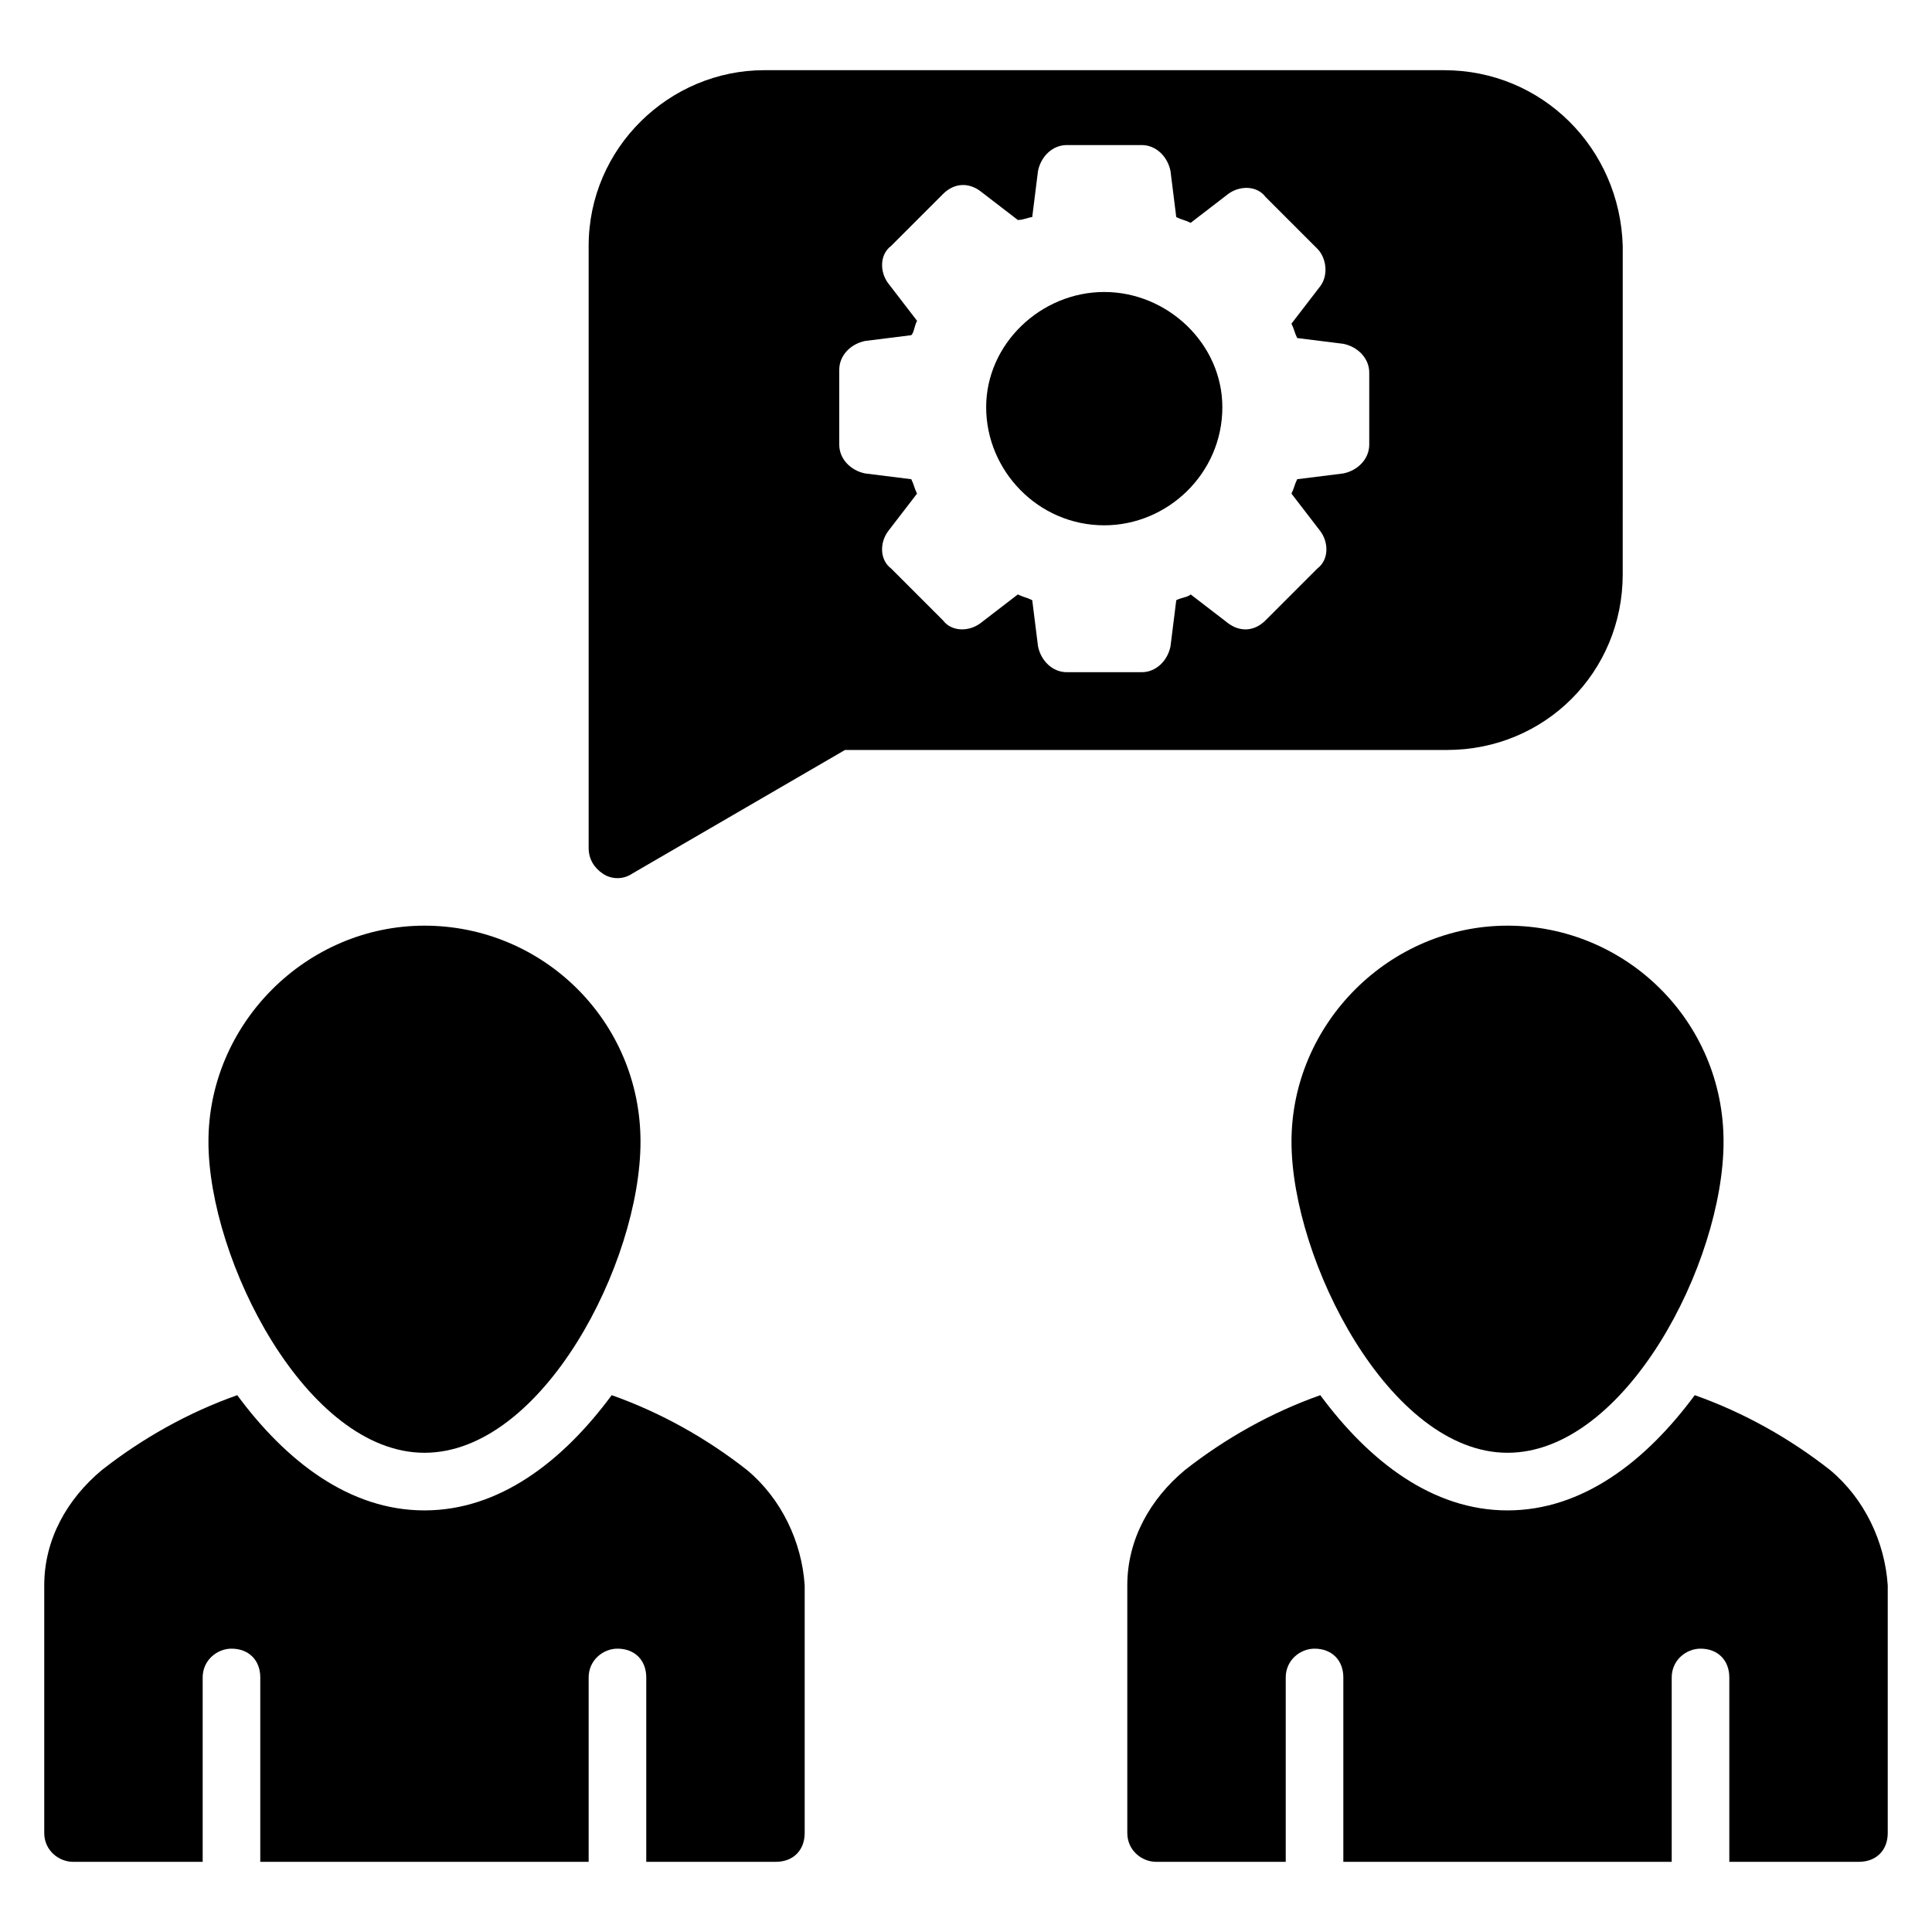
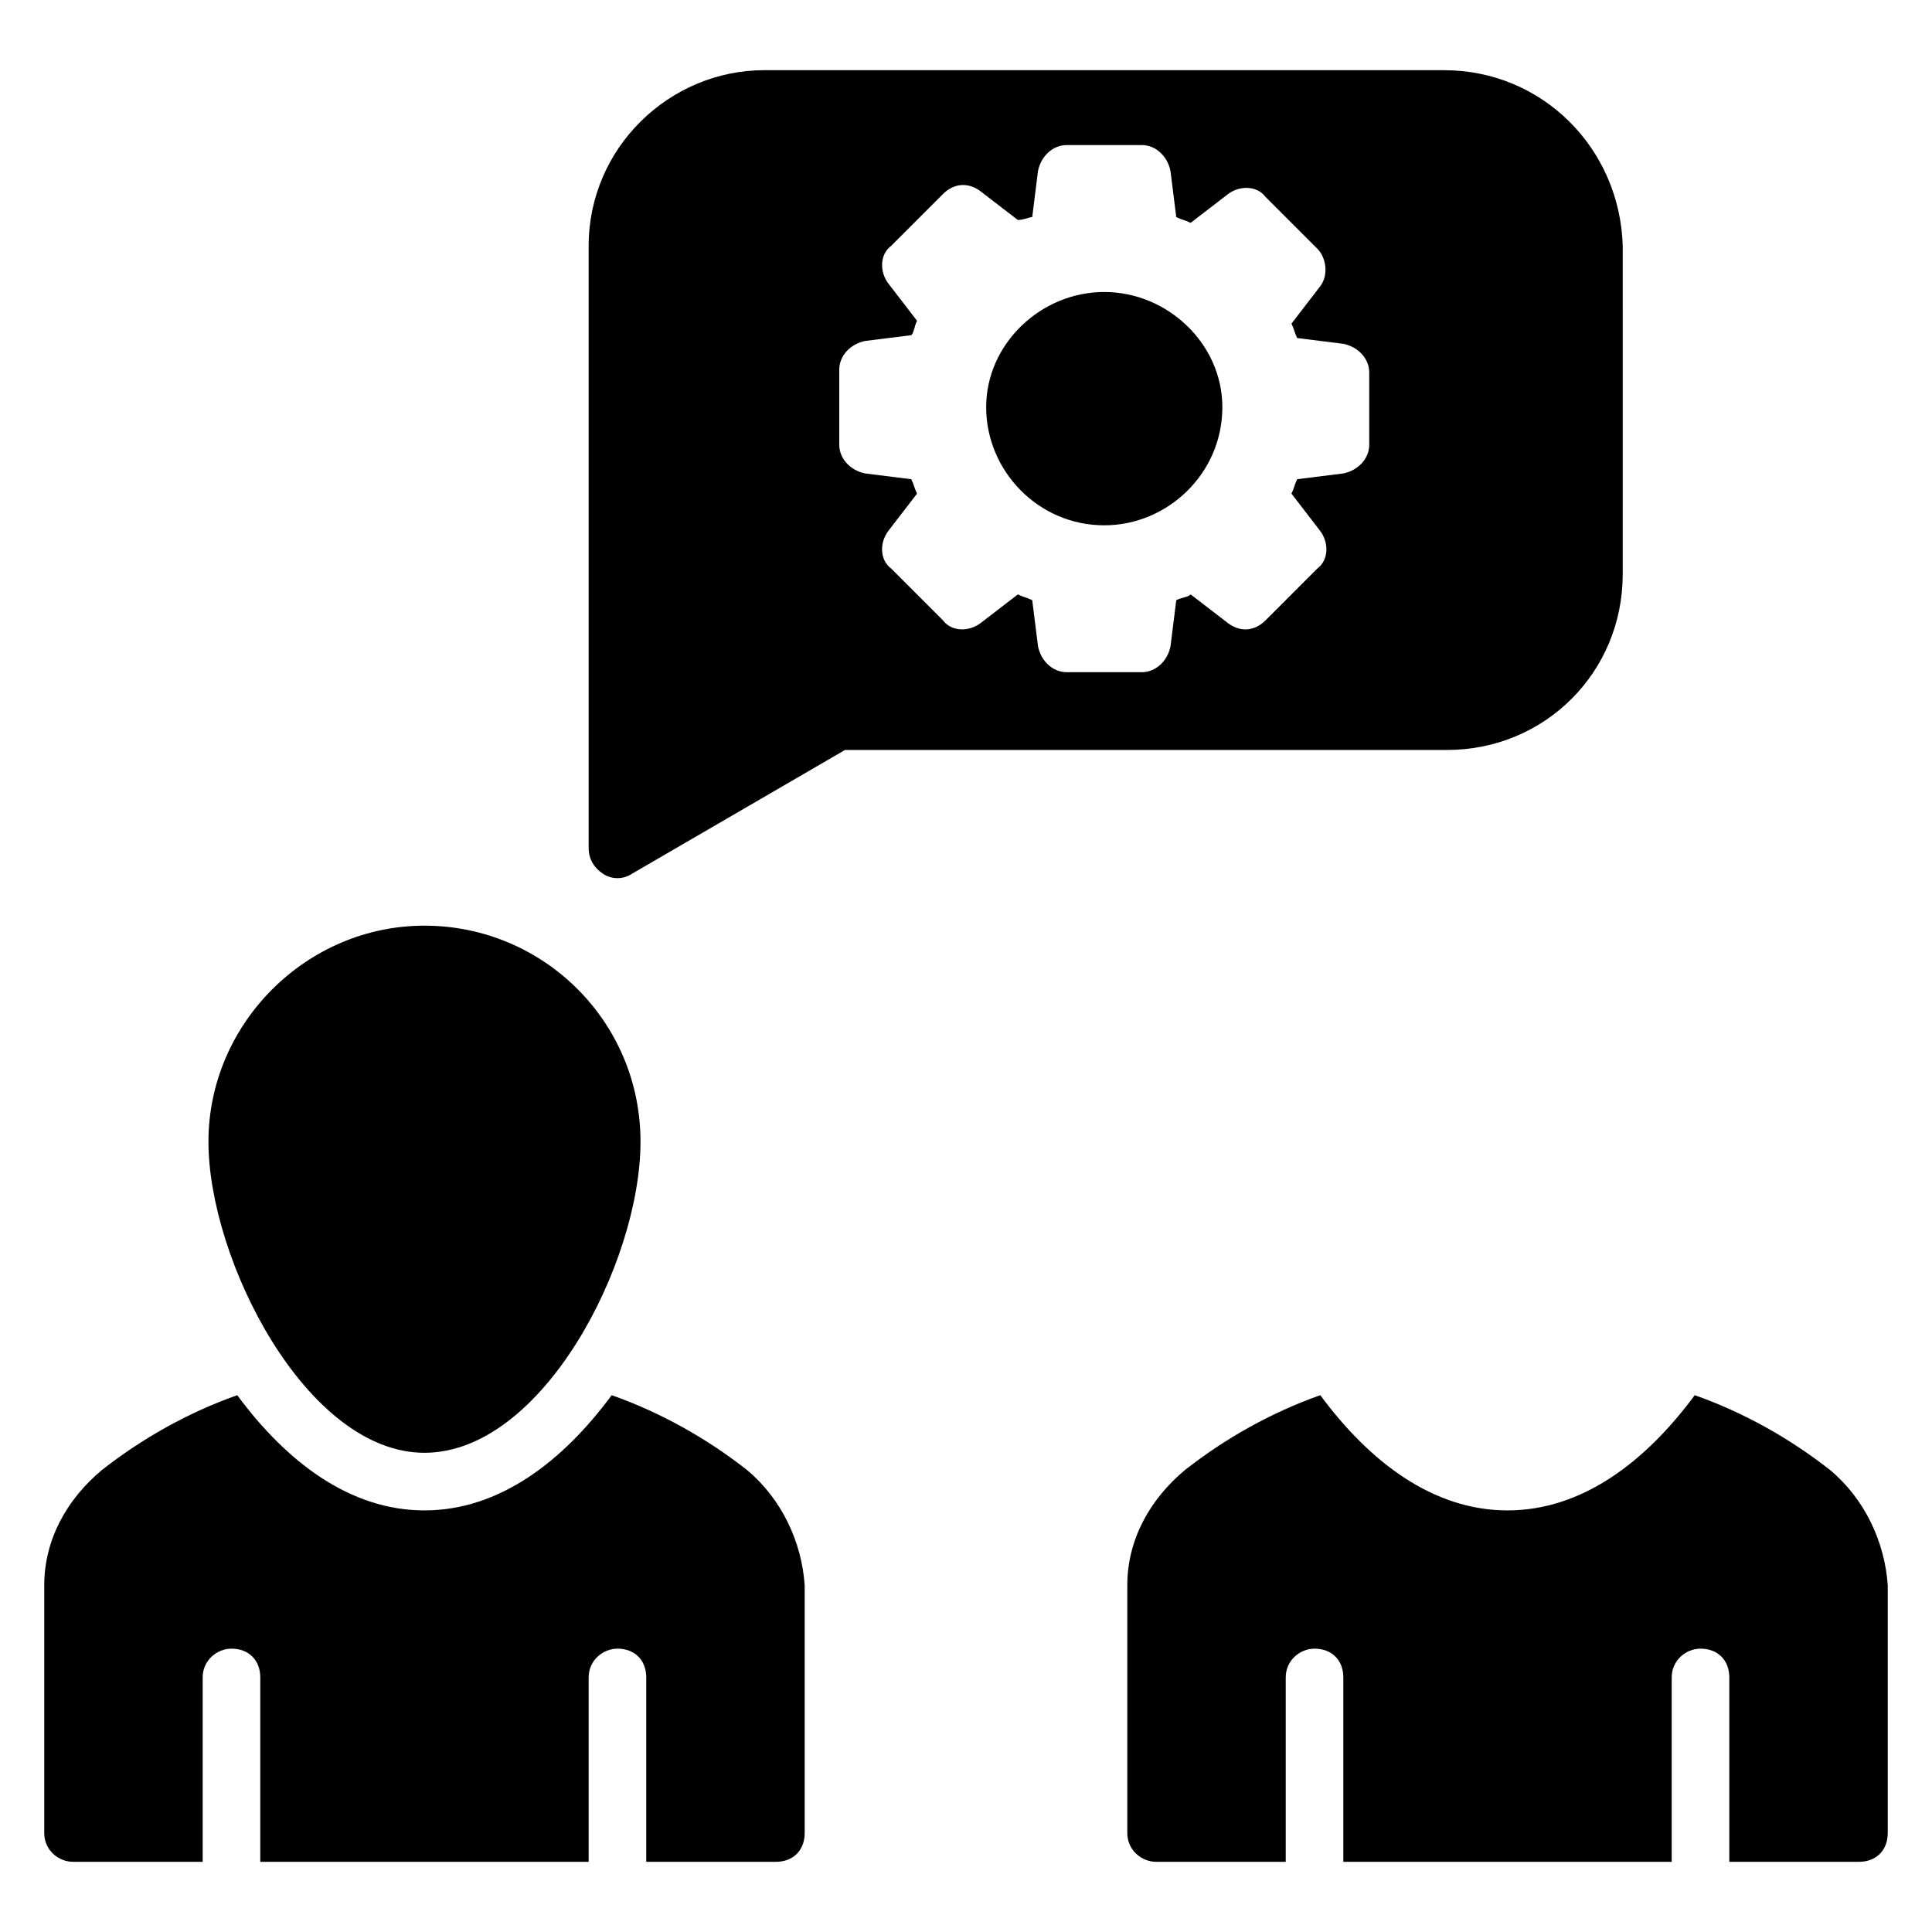
<svg xmlns="http://www.w3.org/2000/svg" fill="#000000" width="800px" height="800px" version="1.1" viewBox="144 144 512 512">
  <g>
-     <path d="m600.76 446.56c0 32.062-25.953 82.441-57.25 82.441-31.297 0-57.25-51.145-57.25-82.441s25.953-57.25 57.25-57.25c31.297 0 57.25 25.191 57.25 57.25z" />
    <path d="m644.27 564.12v65.648c0 4.582-3.055 7.633-7.633 7.633h-34.352v-48.855c0-4.582-3.055-7.633-7.633-7.633-3.816 0-7.633 3.055-7.633 7.633v48.855h-87.023v-48.855c0-4.582-3.055-7.633-7.633-7.633-3.816 0-7.633 3.055-7.633 7.633v48.855h-34.352c-3.816 0-7.633-3.055-7.633-7.633v-65.648c0-12.215 6.106-22.902 15.266-30.535 10.688-8.398 22.902-15.266 35.879-19.848 12.977 17.559 29.77 30.535 49.617 30.535 19.848 0 36.641-12.977 49.617-30.535 12.977 4.582 25.191 11.449 35.879 19.848 9.16 7.637 14.504 19.086 15.266 30.535z" />
    <path d="m313.74 446.56c0 32.062-25.953 82.441-57.25 82.441s-57.25-51.145-57.25-82.441 25.953-57.25 57.25-57.25 57.25 25.191 57.25 57.25z" />
    <path d="m357.25 564.12v65.648c0 4.582-3.055 7.633-7.633 7.633h-34.352v-48.855c0-4.582-3.055-7.633-7.633-7.633-3.816 0-7.633 3.055-7.633 7.633v48.855h-87.023v-48.855c0-4.582-3.055-7.633-7.633-7.633-3.816 0-7.633 3.055-7.633 7.633v48.855h-34.352c-3.816 0-7.633-3.055-7.633-7.633v-65.648c0-12.215 6.106-22.902 15.266-30.535 10.688-8.398 22.902-15.266 35.879-19.848 12.977 17.559 29.77 30.535 49.617 30.535 19.848 0 36.641-12.977 49.617-30.535 12.977 4.582 25.191 11.449 35.879 19.848 9.16 7.637 14.504 19.086 15.266 30.535z" />
    <path d="m436.64 221.38c-16.793 0-31.297 13.742-31.297 30.535 0 16.793 13.742 31.297 31.297 31.297 16.793 0 31.297-13.742 31.297-31.297 0-16.793-14.504-30.535-31.297-30.535z" />
    <path d="m526.71 162.6h-180.15c-25.191 0-46.562 20.609-46.562 46.562v159.54c0 3.055 1.527 5.344 3.816 6.871 2.289 1.527 5.344 1.527 7.633 0l56.488-32.824h159.54c25.953 0 46.562-20.609 46.562-46.562l0.004-87.023c-0.766-25.953-21.375-46.562-47.328-46.562zm-19.848 99.234c0 3.816-3.055 6.871-6.871 7.633l-12.215 1.527c-0.762 1.527-0.762 2.289-1.527 3.816l7.633 9.922c2.289 3.055 2.289 7.633-0.762 9.922l-13.738 13.746c-3.055 3.055-6.871 3.055-9.922 0.762l-9.922-7.633c-0.762 0.762-2.289 0.762-3.816 1.527l-1.527 12.215c-0.762 3.816-3.816 6.871-7.633 6.871h-19.848c-3.816 0-6.871-3.055-7.633-6.871l-1.527-12.215c-1.527-0.762-2.289-0.762-3.816-1.527l-9.922 7.633c-3.055 2.289-7.633 2.289-9.922-0.762l-13.742-13.742c-3.055-2.289-3.055-6.871-0.762-9.922l7.633-9.922c-0.762-1.527-0.762-2.289-1.527-3.816l-12.215-1.527c-3.816-0.762-6.871-3.816-6.871-7.633v-19.848c0-3.816 3.055-6.871 6.871-7.633l12.215-1.527c0.762-0.762 0.762-2.289 1.527-3.816l-7.633-9.922c-2.289-3.055-2.289-7.633 0.762-9.922l13.742-13.742c3.055-3.055 6.871-3.055 9.922-0.762l9.922 7.633c1.523-0.004 3.051-0.77 3.812-0.77l1.527-12.215c0.762-3.816 3.816-6.871 7.633-6.871h19.848c3.816 0 6.871 3.055 7.633 6.871l1.527 12.215c1.527 0.762 2.289 0.762 3.816 1.527l9.922-7.633c3.055-2.289 7.633-2.289 9.922 0.762l13.742 13.742c2.289 2.289 3.055 6.871 0.762 9.922l-7.633 9.922c0.762 1.527 0.762 2.289 1.527 3.816l12.215 1.527c3.816 0.762 6.871 3.816 6.871 7.633z" />
  </g>
</svg>